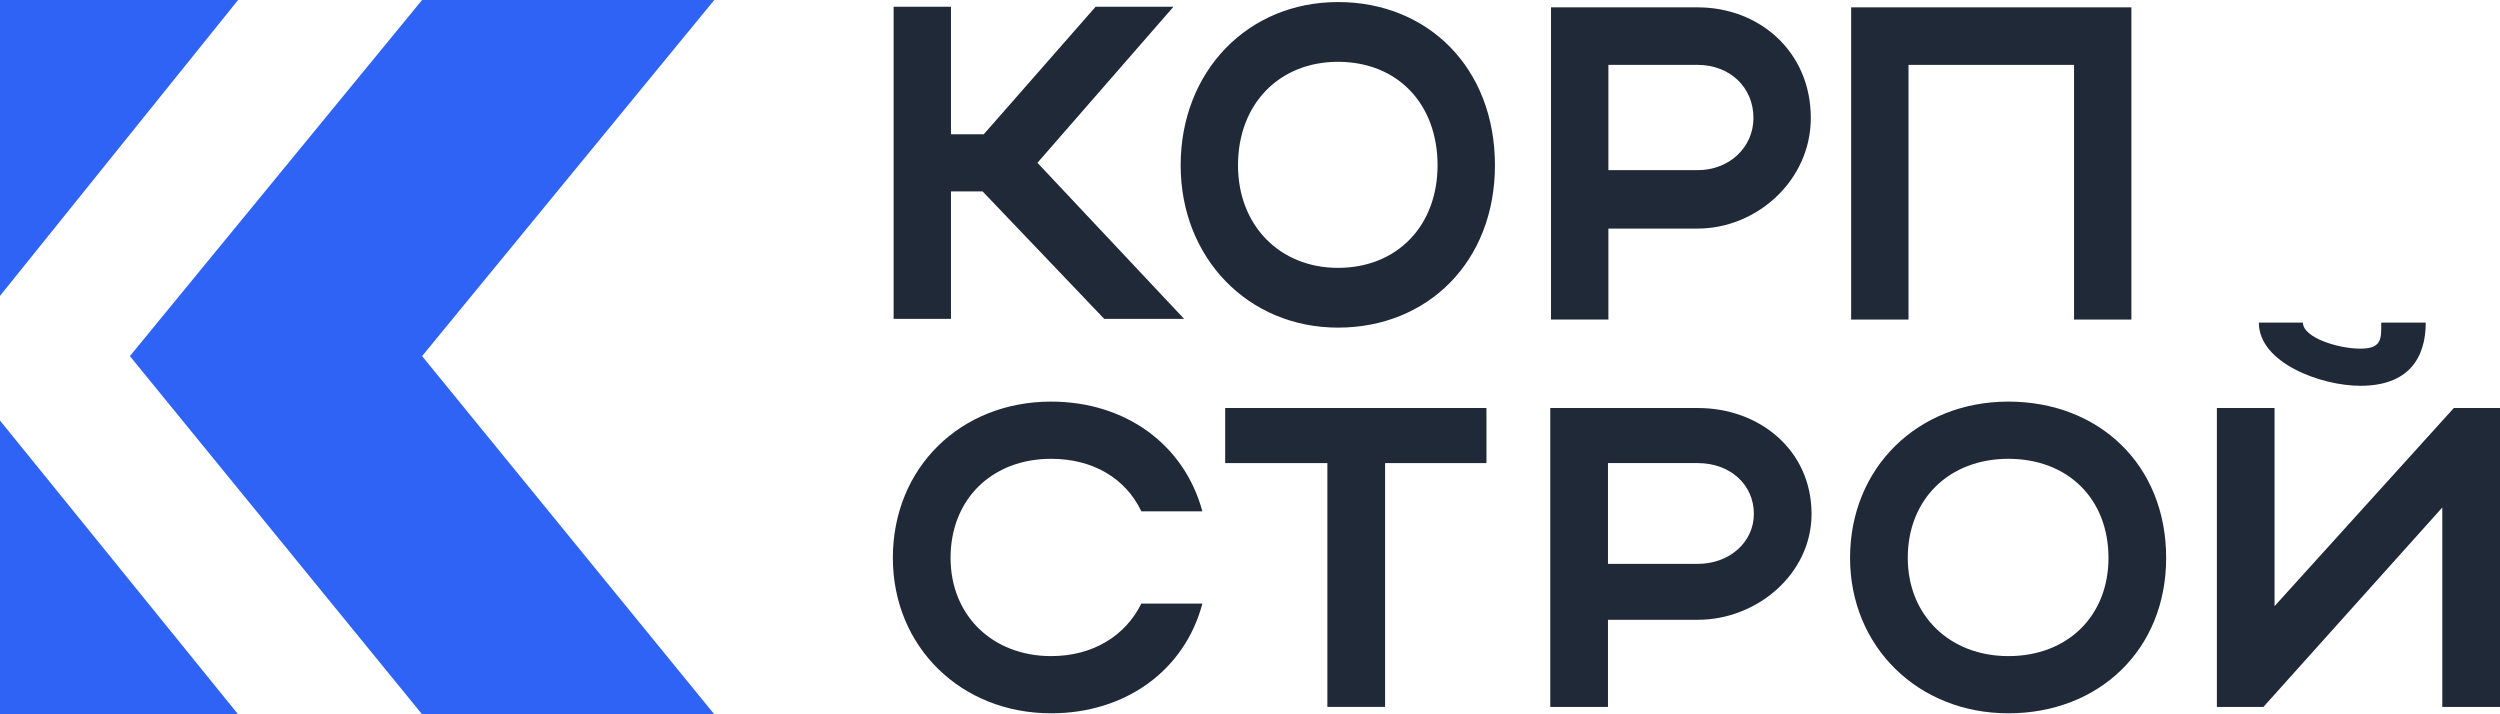
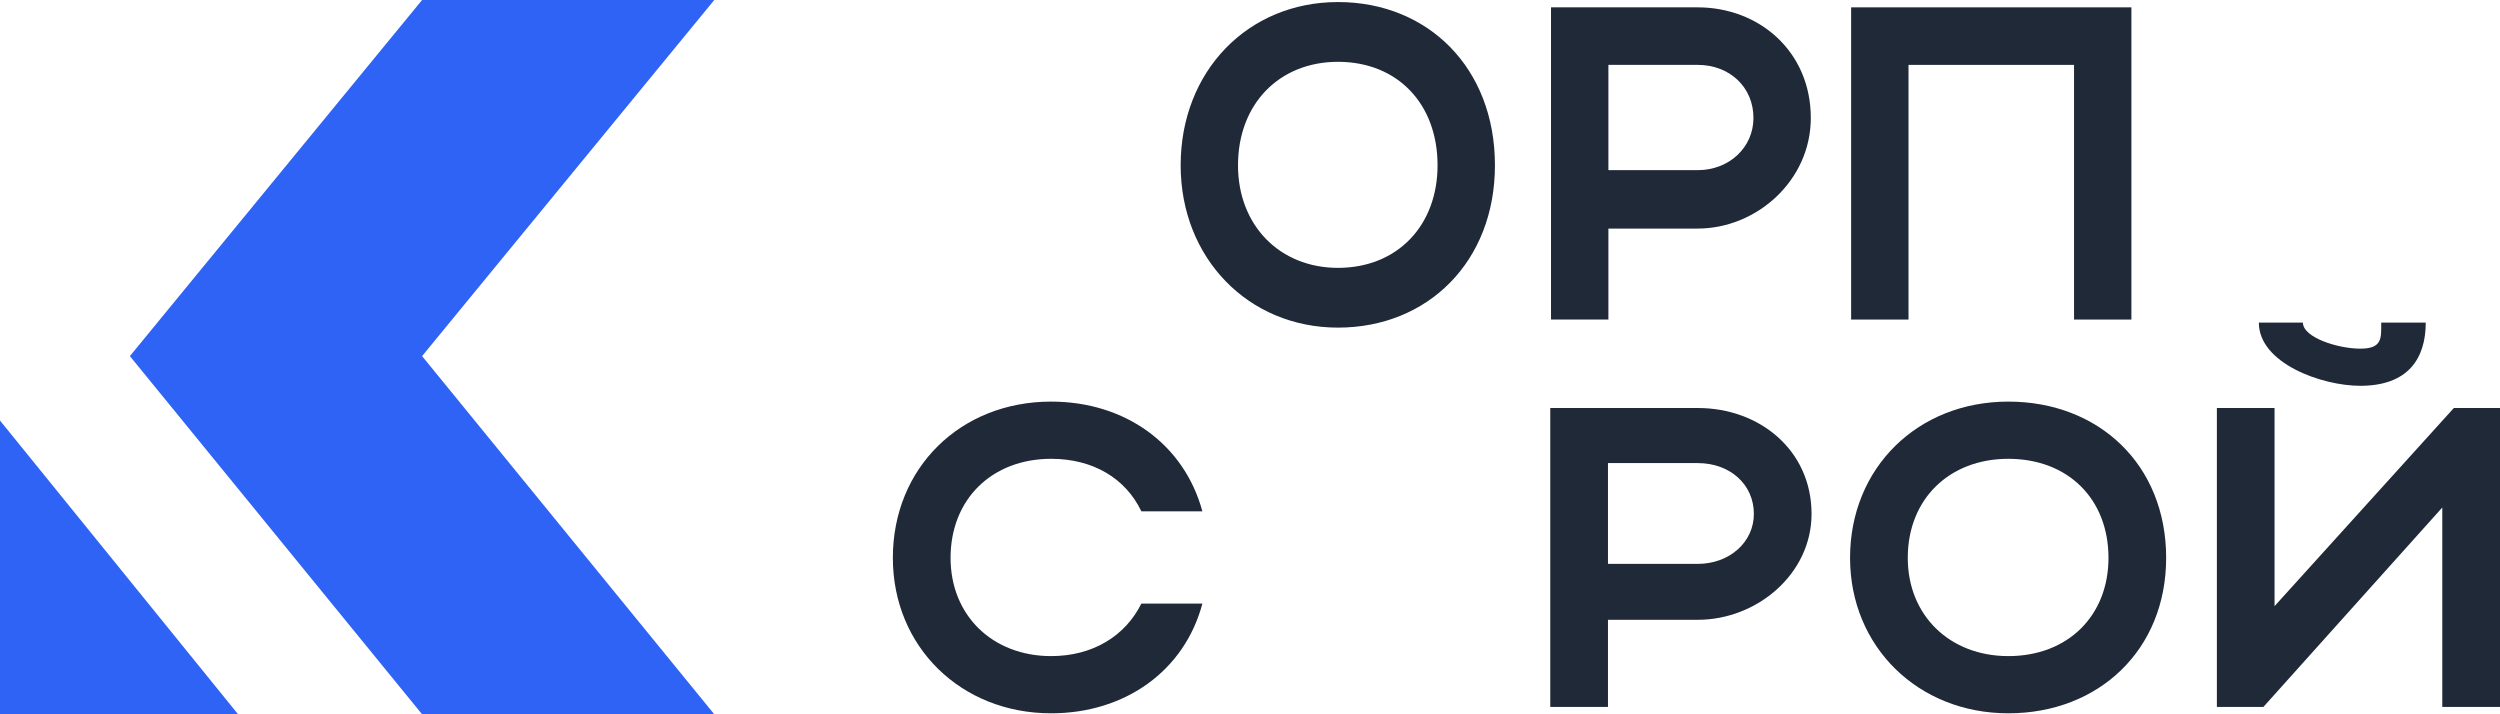
<svg xmlns="http://www.w3.org/2000/svg" width="84" height="24" viewBox="0 0 84 24" fill="none">
  <path d="M24 0L14.182 11.965L24 24H14.182L4.364 11.965L14.182 0H24Z" fill="#2F63F5" />
-   <path d="M0 0H8L0 9.941V0Z" fill="#2F63F5" />
  <path d="M8 24L0 14.13V24H8Z" fill="#2F63F5" />
  <path d="M31.939 18.745C31.939 20.682 33.351 22.045 35.318 22.045C36.716 22.045 37.81 21.37 38.35 20.28H40.4C39.804 22.532 37.81 23.967 35.318 23.967C32.285 23.967 30 21.729 30 18.745C30 15.718 32.271 13.494 35.318 13.494C37.81 13.494 39.79 14.929 40.4 17.181H38.35C37.824 16.076 36.73 15.416 35.318 15.416C33.337 15.416 31.939 16.765 31.939 18.745Z" fill="#1F2937" />
-   <path d="M44.6 23.752V15.56H41.166V13.709H49.945V15.56H46.539V23.752H44.6Z" fill="#1F2937" />
  <path d="M52.089 23.752V13.709H57.047C59.124 13.709 60.868 15.13 60.868 17.267C60.868 19.29 59.027 20.825 57.047 20.825H54.028V23.752H52.089ZM58.93 17.267C58.93 16.277 58.127 15.56 57.047 15.56H54.028V18.946H57.047C58.113 18.946 58.93 18.214 58.93 17.267Z" fill="#1F2937" />
  <path d="M62.162 18.745C62.162 15.718 64.433 13.494 67.48 13.494C70.512 13.494 72.783 15.603 72.783 18.745C72.783 21.844 70.512 23.967 67.48 23.967C64.447 23.967 62.162 21.729 62.162 18.745ZM64.101 18.745C64.101 20.682 65.513 22.045 67.48 22.045C69.487 22.045 70.845 20.682 70.845 18.745C70.845 16.765 69.487 15.416 67.48 15.416C65.499 15.416 64.101 16.765 64.101 18.745Z" fill="#1F2937" />
  <path d="M79.306 12.963C78.004 12.963 75.897 12.203 75.897 10.84H77.378C77.378 11.342 78.558 11.715 79.306 11.715C80.053 11.715 80.009 11.356 80.009 10.84H81.505C81.505 12.045 80.912 12.963 79.306 12.963ZM84 23.752H82.061V17.052L76.051 23.752H74.487V13.709H76.425V20.366L82.449 13.709H84V23.752Z" fill="#1F2937" />
-   <path d="M31.953 6.43V10.715H30.026V0.226H31.953V4.511H33.055L36.813 0.226H39.429L34.858 5.47L39.787 10.715H37.103L33.014 6.43H31.953Z" fill="#1F2937" />
  <path d="M39.67 5.554C39.67 2.392 41.928 0.069 44.956 0.069C47.972 0.069 50.23 2.272 50.23 5.554C50.23 8.791 47.972 11.008 44.956 11.008C41.941 11.008 39.67 8.671 39.67 5.554ZM41.597 5.554C41.597 7.577 43.001 9 44.956 9C46.953 9 48.302 7.577 48.302 5.554C48.302 3.486 46.953 2.077 44.956 2.077C42.988 2.077 41.597 3.486 41.597 5.554Z" fill="#1F2937" />
  <path d="M52.114 10.737V0.247H57.043C59.108 0.247 60.843 1.73 60.843 3.963C60.843 6.076 59.012 7.68 57.043 7.68H54.042V10.737H52.114ZM58.916 3.963C58.916 2.929 58.117 2.18 57.043 2.18H54.042V5.717H57.043C58.103 5.717 58.916 4.952 58.916 3.963Z" fill="#1F2937" />
  <path d="M62.198 0.247H71.615V10.737H69.688V2.18H64.126V10.737H62.198V0.247Z" fill="#1F2937" />
</svg>